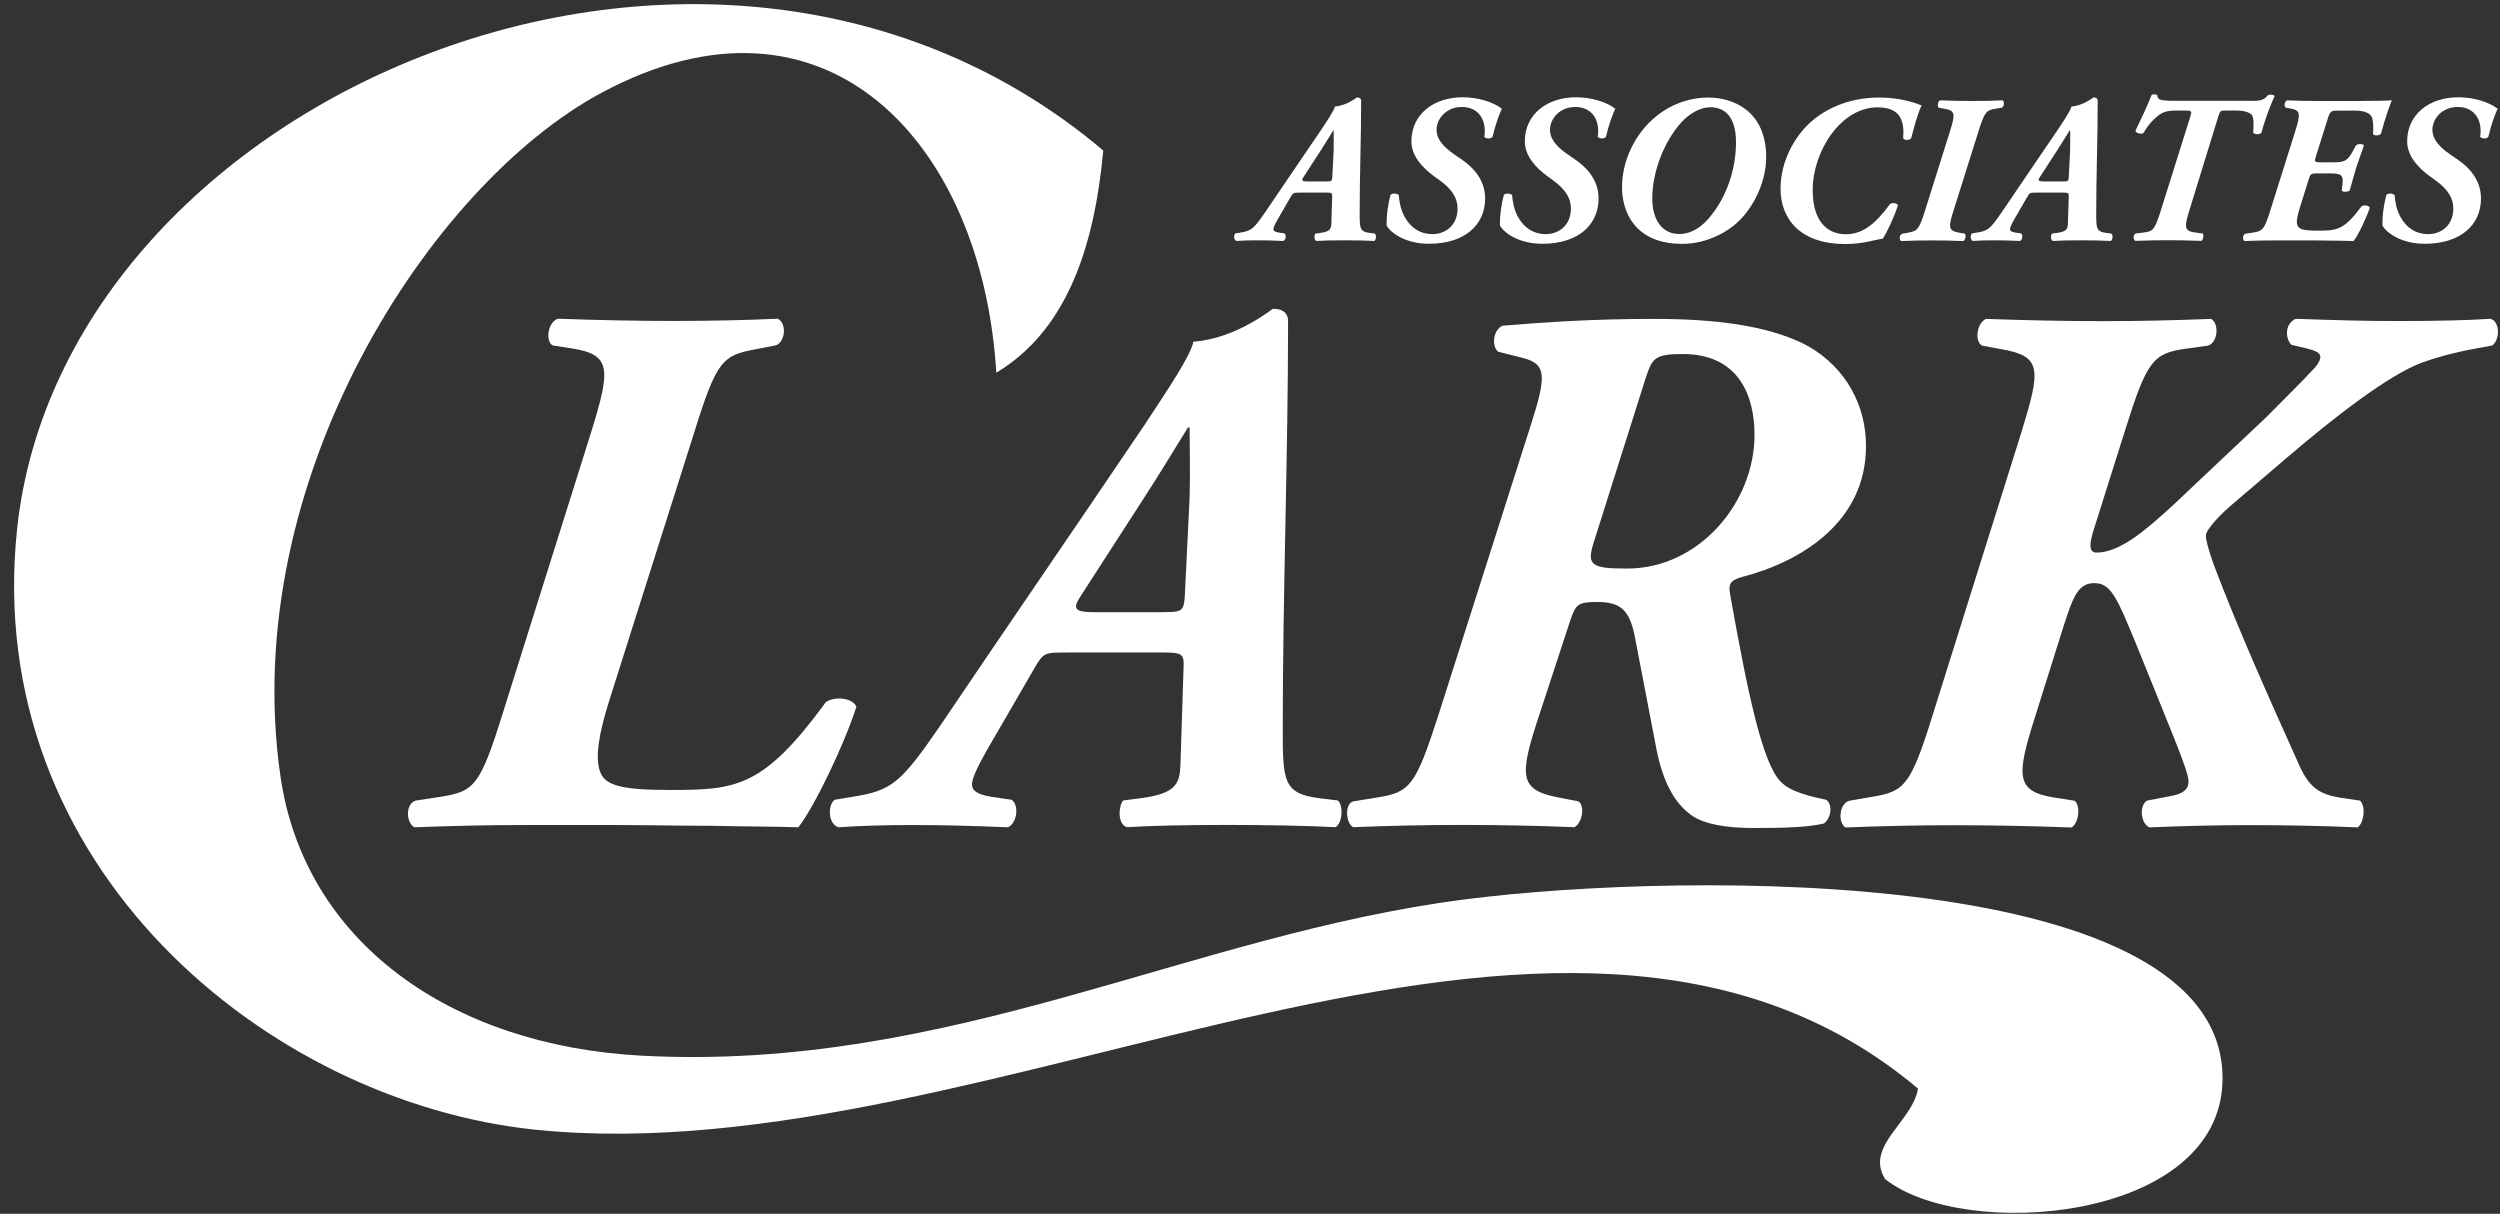
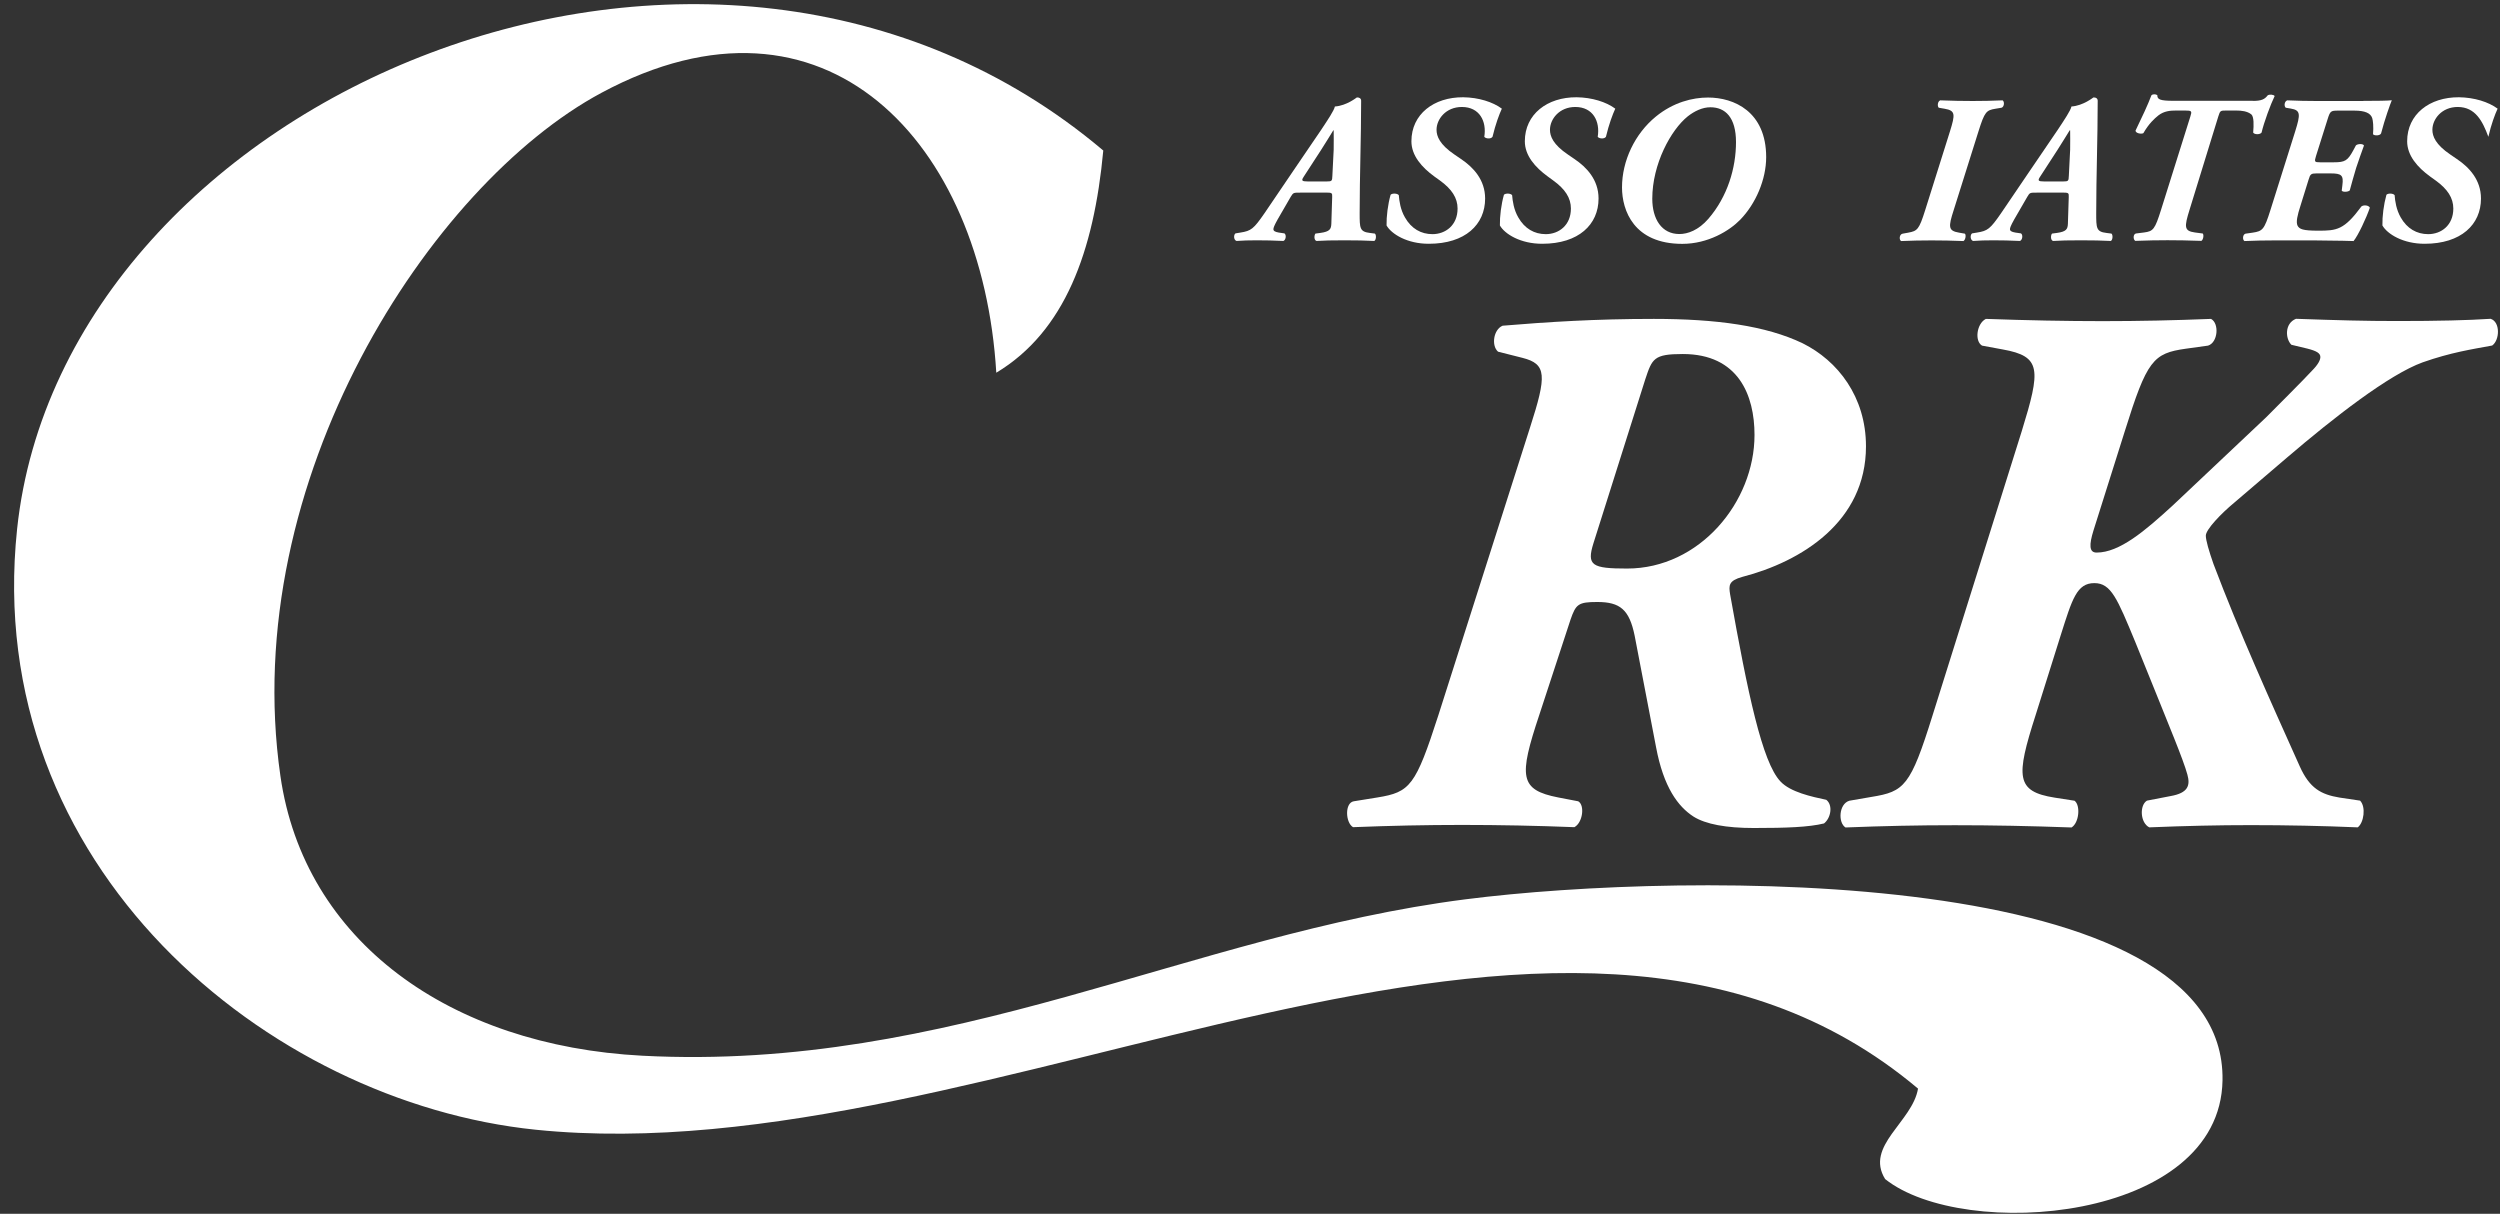
<svg xmlns="http://www.w3.org/2000/svg" width="138" height="67" viewBox="0 0 138 67" fill="none">
  <rect x="0" y="0" width="138" height="67" fill="#333333" stroke="none" />
  <path d="M80.897 49.642C93.048 48.089 122.895 47.77 122.683 59.637C122.549 67.472 108.376 68.529 104.059 65.084C102.925 63.253 105.571 61.927 105.875 60.091C86.08 43.437 54.887 64.955 29.563 62.36C14.797 60.844 -1.022 47.847 0.944 29.202C3.481 5.261 39.27 -9.975 60.901 8.309C60.385 13.874 58.781 18.299 54.995 20.574C54.237 7.891 45.588 -1.532 33.194 5.127C23.75 10.197 13.131 26.531 15.478 42.829C16.782 51.952 24.828 57.724 35.463 58.276C52.509 59.163 65.646 51.591 80.897 49.642Z" fill="white" />
-   <path d="M33.657 38.589C33.028 40.57 32.858 41.792 33.111 42.555C33.364 43.313 34.122 43.607 36.989 43.607C40.656 43.607 42.131 43.478 45.587 38.759C46.051 38.424 47.062 38.507 47.274 39.012C46.598 41.116 44.958 44.531 44.071 45.665C42.766 45.624 41.079 45.624 39.264 45.583C37.495 45.583 35.597 45.541 33.869 45.541H29.026C27.004 45.541 25.106 45.583 22.873 45.665C22.409 45.413 22.367 44.366 22.956 44.19L24.348 43.979C26.158 43.685 26.499 43.391 27.721 39.471L32.652 23.792C33.704 20.378 33.745 19.578 31.6 19.238L30.506 19.068C30.083 18.815 30.253 17.763 30.8 17.593C32.992 17.675 35.184 17.716 37.206 17.716C39.228 17.716 41.126 17.675 42.936 17.593C43.441 17.845 43.359 18.897 42.807 19.068L41.714 19.279C39.903 19.614 39.568 19.872 38.346 23.792L33.657 38.589Z" fill="white" />
-   <path d="M58.966 36.021C57.703 36.021 57.62 35.979 57.114 36.861L54.5 41.369C53.783 42.633 53.654 43.056 53.654 43.308C53.654 43.644 53.948 43.855 54.706 43.979L55.846 44.149C56.269 44.443 56.145 45.454 55.634 45.665C53.525 45.583 52.179 45.542 50.322 45.542C48.847 45.542 47.454 45.583 46.278 45.665C45.691 45.459 45.691 44.443 46.067 44.149L47.078 43.979C49.187 43.644 49.693 43.267 51.843 40.142C55.593 34.582 59.425 29.017 63.18 23.452C64.485 21.471 65.707 19.661 65.877 18.861C68.24 18.691 70.22 17.051 70.261 17.051H70.344C70.767 17.051 71.102 17.262 71.102 17.721C71.102 25.185 70.808 32.684 70.808 40.142C70.808 43.092 70.808 43.809 72.83 44.061L73.841 44.185C74.176 44.438 74.093 45.495 73.712 45.66C72.154 45.578 69.874 45.536 67.77 45.536C65.413 45.536 63.515 45.578 62.21 45.66C61.663 45.495 61.746 44.479 61.999 44.185L62.968 44.061C64.908 43.809 65.114 43.262 65.16 42.251L65.331 36.898C65.372 36.057 65.289 36.016 63.979 36.016H58.966V36.021ZM64.314 33.787C65.325 33.787 65.367 33.705 65.413 32.653L65.666 27.469C65.707 26.206 65.666 24.395 65.666 23.591H65.578C64.949 24.602 64.144 25.948 63.133 27.511L59.678 32.864C59.172 33.622 59.296 33.793 60.477 33.793H64.314V33.787Z" fill="white" />
  <path d="M84.46 23.591C85.384 20.723 85.384 20.094 84.038 19.753L82.692 19.413C82.31 19.078 82.439 18.191 82.944 17.979C85.43 17.773 88.045 17.603 91.289 17.603C94.745 17.603 97.484 17.979 99.505 18.949C101.444 19.913 103.002 21.899 103.002 24.638C103.002 28.81 99.423 31.002 96.179 31.843C95.42 32.054 95.42 32.307 95.503 32.812C96.473 38.249 97.272 42.081 98.283 43.138C98.83 43.726 100.011 43.979 100.81 44.149C101.192 44.443 101.063 45.16 100.686 45.454C99.841 45.66 98.618 45.706 96.808 45.706C95.291 45.706 94.152 45.5 93.476 45.072C92.635 44.525 91.831 43.473 91.413 41.235L90.232 35.087C89.938 33.653 89.433 33.23 88.169 33.23C87.117 33.23 86.988 33.354 86.694 34.2L84.966 39.471C83.831 42.88 83.873 43.602 86.018 44.02L87.117 44.231C87.493 44.443 87.369 45.413 86.905 45.66C84.842 45.578 82.733 45.536 80.711 45.536C78.689 45.536 76.791 45.578 74.687 45.66C74.264 45.407 74.223 44.314 74.728 44.231L76.033 44.02C77.843 43.726 78.137 43.386 79.401 39.471L84.46 23.591ZM92.888 19.542C91.284 19.542 91.201 19.795 90.82 20.935L87.957 29.991C87.576 31.214 87.87 31.384 89.814 31.384C93.816 31.384 96.849 27.717 96.849 24.009C96.849 21.822 95.967 19.542 92.888 19.542Z" fill="white" />
  <path d="M111.6 23.802C112.652 20.388 112.694 19.671 110.548 19.289L109.408 19.078C108.985 18.825 109.114 17.855 109.62 17.603C111.936 17.685 114.045 17.727 116.067 17.727C118.094 17.727 119.987 17.685 122.05 17.603C122.514 17.855 122.431 18.908 121.885 19.078L120.662 19.248C118.852 19.501 118.512 19.883 117.289 23.802L115.561 29.28C115.314 30.079 115.314 30.502 115.732 30.502C116.995 30.502 118.388 29.321 119.95 27.887L125.087 23.039C125.381 22.745 127.279 20.847 127.62 20.465C127.955 20.13 128.084 19.877 128.084 19.707C128.084 19.496 127.873 19.372 127.367 19.243L126.485 19.032C126.145 18.696 126.103 17.85 126.738 17.598C129.095 17.68 130.529 17.721 132.339 17.721C134.531 17.721 136.259 17.68 137.481 17.598C138.028 17.768 137.987 18.779 137.569 19.073C136.429 19.284 135.289 19.454 133.732 20.001C131.88 20.672 128.842 23.034 126.232 25.267L123.324 27.753C122.607 28.346 121.761 29.228 121.761 29.568C121.761 29.821 121.931 30.409 122.184 31.131C123.618 34.922 125.299 38.63 126.944 42.297C127.491 43.52 128.125 43.855 129.136 44.025L130.276 44.195C130.611 44.536 130.487 45.418 130.147 45.67C128.208 45.588 126.227 45.547 124.247 45.547C122.436 45.547 120.662 45.588 118.64 45.67C118.135 45.418 118.094 44.448 118.512 44.195L119.816 43.943C120.786 43.773 120.91 43.355 120.745 42.762C120.538 41.962 119.522 39.559 119.228 38.8L117.882 35.474C116.871 33.029 116.531 32.188 115.608 32.188C114.638 32.188 114.385 33.07 113.756 35.051L112.364 39.481C111.27 42.891 111.27 43.69 113.421 44.03L114.514 44.2C114.855 44.453 114.767 45.423 114.349 45.676C112.075 45.593 109.924 45.552 107.902 45.552C105.881 45.552 103.983 45.593 101.873 45.676C101.455 45.423 101.497 44.376 102.085 44.2L103.307 43.989C105.122 43.695 105.458 43.401 106.68 39.481L111.6 23.802Z" fill="white" />
  <path d="M71.762 10.635C71.412 10.635 71.391 10.624 71.246 10.867L70.524 12.115C70.328 12.466 70.292 12.584 70.292 12.651C70.292 12.744 70.375 12.801 70.586 12.837L70.901 12.883C71.019 12.966 70.983 13.245 70.844 13.301C70.261 13.275 69.885 13.265 69.374 13.265C68.967 13.265 68.58 13.275 68.255 13.301C68.09 13.245 68.09 12.961 68.198 12.883L68.477 12.837C69.06 12.744 69.199 12.641 69.797 11.775C70.834 10.232 71.896 8.695 72.938 7.153C73.299 6.607 73.64 6.101 73.686 5.879C74.341 5.833 74.888 5.379 74.898 5.379H74.924C75.042 5.379 75.135 5.436 75.135 5.565C75.135 7.628 75.053 9.706 75.053 11.775C75.053 12.589 75.053 12.791 75.615 12.858L75.893 12.894C75.986 12.966 75.966 13.255 75.857 13.301C75.424 13.275 74.795 13.265 74.212 13.265C73.557 13.265 73.031 13.275 72.67 13.301C72.52 13.255 72.541 12.976 72.613 12.894L72.881 12.858C73.418 12.786 73.475 12.636 73.49 12.357L73.536 10.877C73.547 10.645 73.526 10.63 73.165 10.63H71.762V10.635ZM73.242 10.016C73.521 10.016 73.536 9.99 73.547 9.701L73.619 8.267C73.629 7.917 73.619 7.416 73.619 7.195H73.598C73.423 7.473 73.201 7.85 72.923 8.278L71.963 9.758C71.824 9.969 71.86 10.016 72.185 10.016H73.242Z" fill="white" />
  <path d="M76.538 12.445C76.528 11.945 76.61 11.29 76.76 10.754C76.832 10.661 77.131 10.661 77.214 10.774C77.239 11.099 77.306 11.579 77.554 12.002C77.905 12.621 78.441 12.925 79.07 12.925C79.792 12.925 80.458 12.435 80.458 11.512C80.458 10.929 80.143 10.439 79.478 9.959L79.184 9.748C78.472 9.232 77.91 8.582 77.91 7.798C77.91 6.303 79.148 5.359 80.767 5.369C81.618 5.379 82.402 5.627 82.902 5.998C82.753 6.323 82.552 6.86 82.387 7.551C82.294 7.69 82 7.654 81.933 7.551C82.072 6.7 81.675 5.905 80.695 5.905C79.808 5.905 79.297 6.581 79.297 7.164C79.297 7.525 79.473 7.979 80.287 8.531L80.649 8.778C81.324 9.232 81.979 9.923 81.979 10.96C81.979 12.394 80.881 13.456 78.874 13.456C77.683 13.461 76.806 12.92 76.538 12.445Z" fill="white" />
  <path d="M82.794 12.445C82.784 11.945 82.866 11.29 83.016 10.754C83.088 10.661 83.387 10.661 83.469 10.774C83.495 11.099 83.562 11.579 83.81 12.002C84.161 12.621 84.697 12.925 85.326 12.925C86.048 12.925 86.714 12.435 86.714 11.512C86.714 10.929 86.399 10.439 85.734 9.959L85.445 9.748C84.733 9.232 84.171 8.582 84.171 7.798C84.171 6.303 85.409 5.359 87.028 5.369C87.879 5.379 88.663 5.627 89.163 5.998C89.014 6.323 88.813 6.86 88.648 7.551C88.555 7.69 88.261 7.654 88.194 7.551C88.333 6.7 87.936 5.905 86.956 5.905C86.069 5.905 85.558 6.581 85.558 7.164C85.558 7.525 85.734 7.979 86.549 8.531L86.91 8.778C87.585 9.232 88.24 9.923 88.24 10.96C88.24 12.394 87.142 13.456 85.135 13.456C83.939 13.461 83.062 12.92 82.794 12.445Z" fill="white" />
  <path d="M91.402 6.436C92.372 5.642 93.434 5.384 94.285 5.384C95.709 5.384 97.493 6.153 97.493 8.675C97.493 9.902 96.921 11.243 96.059 12.13C95.466 12.739 94.285 13.461 92.862 13.461C90.19 13.461 89.535 11.62 89.535 10.346C89.535 8.871 90.247 7.38 91.402 6.436ZM93.166 6.421C92.233 7.169 91.206 9.056 91.206 10.97C91.206 12.089 91.722 12.919 92.702 12.919C93.166 12.919 93.754 12.708 94.301 12.079C95.363 10.851 95.827 9.268 95.827 7.844C95.827 6.478 95.234 5.921 94.414 5.921C93.971 5.921 93.537 6.132 93.166 6.421Z" fill="white" />
-   <path d="M99.953 6.736C100.701 6.07 101.97 5.384 103.734 5.384C104.899 5.384 105.719 5.678 106.07 5.818C105.812 6.4 105.663 7.009 105.497 7.628C105.415 7.757 105.1 7.757 105.054 7.628C105.157 6.436 104.714 5.926 103.63 5.926C101.634 5.926 100.061 8.329 100.061 10.49C100.061 12.393 101.016 12.93 101.882 12.93C102.852 12.93 103.527 12.337 104.332 11.264C104.461 11.171 104.729 11.207 104.765 11.336C104.543 12.038 104.126 12.878 103.935 13.177C103.491 13.224 102.862 13.471 101.846 13.471C99.453 13.471 98.277 12.151 98.287 10.403C98.292 8.871 99.076 7.52 99.953 6.736Z" fill="white" />
  <path d="M108.464 12.899C108.536 12.971 108.5 13.239 108.381 13.306C107.762 13.281 107.169 13.27 106.633 13.27C106.05 13.27 105.524 13.281 104.941 13.306C104.822 13.234 104.838 12.935 105.024 12.899L105.338 12.842C105.838 12.749 105.931 12.677 106.272 11.594L107.638 7.251C107.932 6.308 107.943 6.106 107.345 6.003L107.02 5.947C106.937 5.874 106.947 5.596 107.102 5.539C107.757 5.565 108.34 5.575 108.897 5.575C109.433 5.575 109.959 5.565 110.542 5.539C110.661 5.611 110.635 5.9 110.485 5.947L110.145 6.003C109.645 6.086 109.552 6.168 109.212 7.251L107.845 11.594C107.54 12.538 107.54 12.739 108.139 12.842L108.464 12.899Z" fill="white" />
  <path d="M112.415 10.635C112.065 10.635 112.044 10.624 111.905 10.867L111.183 12.115C110.987 12.466 110.95 12.584 110.95 12.651C110.95 12.744 111.033 12.801 111.244 12.837L111.559 12.883C111.678 12.966 111.642 13.245 111.502 13.301C110.92 13.275 110.543 13.265 110.032 13.265C109.625 13.265 109.238 13.275 108.913 13.301C108.748 13.245 108.748 12.961 108.857 12.883L109.135 12.837C109.718 12.744 109.857 12.641 110.455 11.775C111.492 10.232 112.555 8.695 113.596 7.153C113.957 6.607 114.298 6.101 114.344 5.879C114.999 5.833 115.546 5.379 115.556 5.379H115.582C115.701 5.379 115.793 5.436 115.793 5.565C115.793 7.628 115.711 9.706 115.711 11.775C115.711 12.589 115.711 12.791 116.273 12.858L116.552 12.894C116.644 12.966 116.624 13.255 116.516 13.301C116.082 13.275 115.453 13.265 114.87 13.265C114.215 13.265 113.689 13.275 113.328 13.301C113.179 13.255 113.199 12.976 113.271 12.894L113.54 12.858C114.076 12.786 114.133 12.636 114.148 12.357L114.195 10.877C114.205 10.645 114.184 10.63 113.823 10.63H112.415V10.635ZM113.895 10.016C114.174 10.016 114.189 9.99 114.2 9.701L114.272 8.267C114.282 7.917 114.272 7.416 114.272 7.195H114.246C114.071 7.473 113.849 7.85 113.571 8.278L112.611 9.758C112.472 9.969 112.508 10.016 112.833 10.016H113.895Z" fill="white" />
  <path d="M124.359 5.57C124.839 5.57 125.014 5.477 125.174 5.266C125.267 5.194 125.515 5.219 125.561 5.302C125.339 5.756 124.968 6.761 124.839 7.318C124.756 7.437 124.442 7.437 124.375 7.318C124.411 6.901 124.421 6.442 124.272 6.313C124.05 6.137 123.735 6.101 123.431 6.101H122.915C122.564 6.101 122.554 6.101 122.451 6.426L120.862 11.584C120.568 12.528 120.558 12.749 121.156 12.832L121.59 12.889C121.662 12.961 121.626 13.229 121.517 13.296C120.78 13.27 120.187 13.26 119.65 13.26C119.088 13.26 118.567 13.27 117.866 13.296C117.747 13.224 117.737 12.935 117.902 12.889L118.356 12.832C118.856 12.765 118.949 12.667 119.289 11.584L120.909 6.426C121.002 6.132 120.991 6.101 120.605 6.101H120.125C119.8 6.101 119.46 6.127 119.145 6.369C118.913 6.555 118.619 6.823 118.315 7.349C118.211 7.416 117.881 7.36 117.881 7.21C118.242 6.462 118.557 5.797 118.758 5.261C118.83 5.188 118.98 5.188 119.083 5.25C119.083 5.482 119.202 5.565 119.991 5.565H124.359V5.57Z" fill="white" />
  <path d="M130.439 5.57C131.187 5.57 131.852 5.56 132.028 5.534C131.945 5.73 131.641 6.571 131.435 7.365C131.378 7.494 131.074 7.504 130.991 7.411C131.027 6.994 130.991 6.653 130.945 6.514C130.852 6.246 130.548 6.106 129.965 6.106H129.057C128.66 6.106 128.624 6.132 128.485 6.576L127.845 8.608C127.742 8.933 127.762 8.959 128.067 8.959H128.835C129.444 8.959 129.593 8.866 129.898 8.304L130.047 8.025C130.166 7.922 130.455 7.932 130.491 8.035C130.352 8.396 130.212 8.83 130.058 9.273C129.918 9.717 129.815 10.134 129.707 10.511C129.614 10.604 129.31 10.614 129.263 10.521L129.299 10.227C129.372 9.67 129.253 9.572 128.644 9.572H127.876C127.572 9.572 127.525 9.608 127.432 9.923L126.989 11.347C126.813 11.893 126.731 12.254 126.824 12.455C126.927 12.651 127.118 12.734 127.969 12.734C128.985 12.734 129.392 12.698 130.352 11.393C130.48 11.3 130.749 11.326 130.816 11.465C130.615 12.048 130.171 12.992 129.918 13.306C129.557 13.296 129.088 13.281 128.598 13.281C128.108 13.27 127.582 13.27 127.102 13.27H125.586C125.003 13.27 124.477 13.281 123.894 13.306C123.776 13.234 123.791 12.945 123.951 12.899L124.348 12.842C124.895 12.76 124.988 12.677 125.328 11.594L126.695 7.251C126.989 6.308 126.999 6.086 126.452 5.993L126.174 5.947C126.071 5.864 126.091 5.596 126.256 5.539C126.803 5.565 127.401 5.575 127.855 5.575H130.439V5.57Z" fill="white" />
-   <path d="M131.509 12.445C131.498 11.945 131.581 11.29 131.73 10.754C131.803 10.661 132.102 10.661 132.184 10.774C132.205 11.099 132.277 11.579 132.52 12.002C132.87 12.621 133.407 12.925 134.036 12.925C134.758 12.925 135.423 12.435 135.423 11.512C135.423 10.929 135.109 10.439 134.443 9.959L134.149 9.748C133.438 9.232 132.875 8.582 132.875 7.798C132.875 6.303 134.113 5.359 135.733 5.369C136.584 5.379 137.368 5.627 137.868 5.998C137.718 6.323 137.517 6.86 137.357 7.551C137.265 7.69 136.971 7.654 136.904 7.551C137.043 6.7 136.646 5.905 135.666 5.905C134.779 5.905 134.268 6.581 134.268 7.164C134.268 7.525 134.443 7.979 135.258 8.531L135.619 8.778C136.295 9.232 136.95 9.923 136.95 10.96C136.95 12.394 135.851 13.456 133.845 13.456C132.654 13.461 131.777 12.92 131.509 12.445Z" fill="white" />
+   <path d="M131.509 12.445C131.498 11.945 131.581 11.29 131.73 10.754C131.803 10.661 132.102 10.661 132.184 10.774C132.205 11.099 132.277 11.579 132.52 12.002C132.87 12.621 133.407 12.925 134.036 12.925C134.758 12.925 135.423 12.435 135.423 11.512C135.423 10.929 135.109 10.439 134.443 9.959L134.149 9.748C133.438 9.232 132.875 8.582 132.875 7.798C132.875 6.303 134.113 5.359 135.733 5.369C136.584 5.379 137.368 5.627 137.868 5.998C137.718 6.323 137.517 6.86 137.357 7.551C137.043 6.7 136.646 5.905 135.666 5.905C134.779 5.905 134.268 6.581 134.268 7.164C134.268 7.525 134.443 7.979 135.258 8.531L135.619 8.778C136.295 9.232 136.95 9.923 136.95 10.96C136.95 12.394 135.851 13.456 133.845 13.456C132.654 13.461 131.777 12.92 131.509 12.445Z" fill="white" />
</svg>